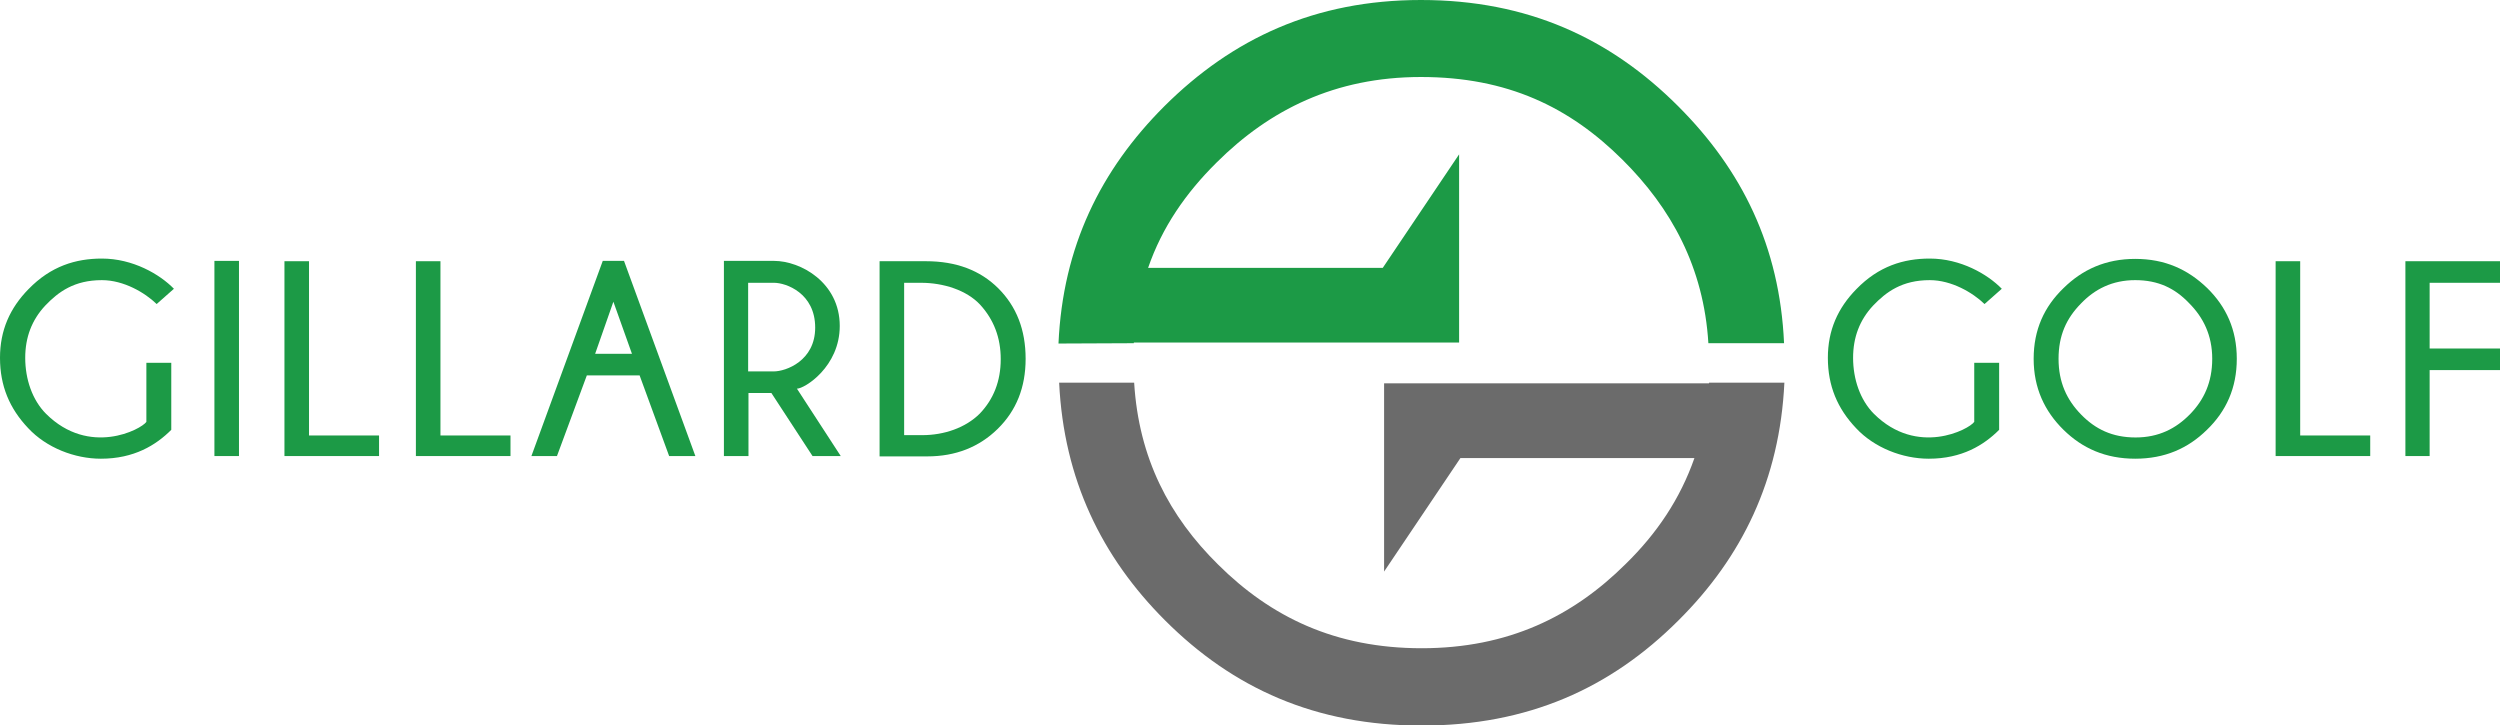
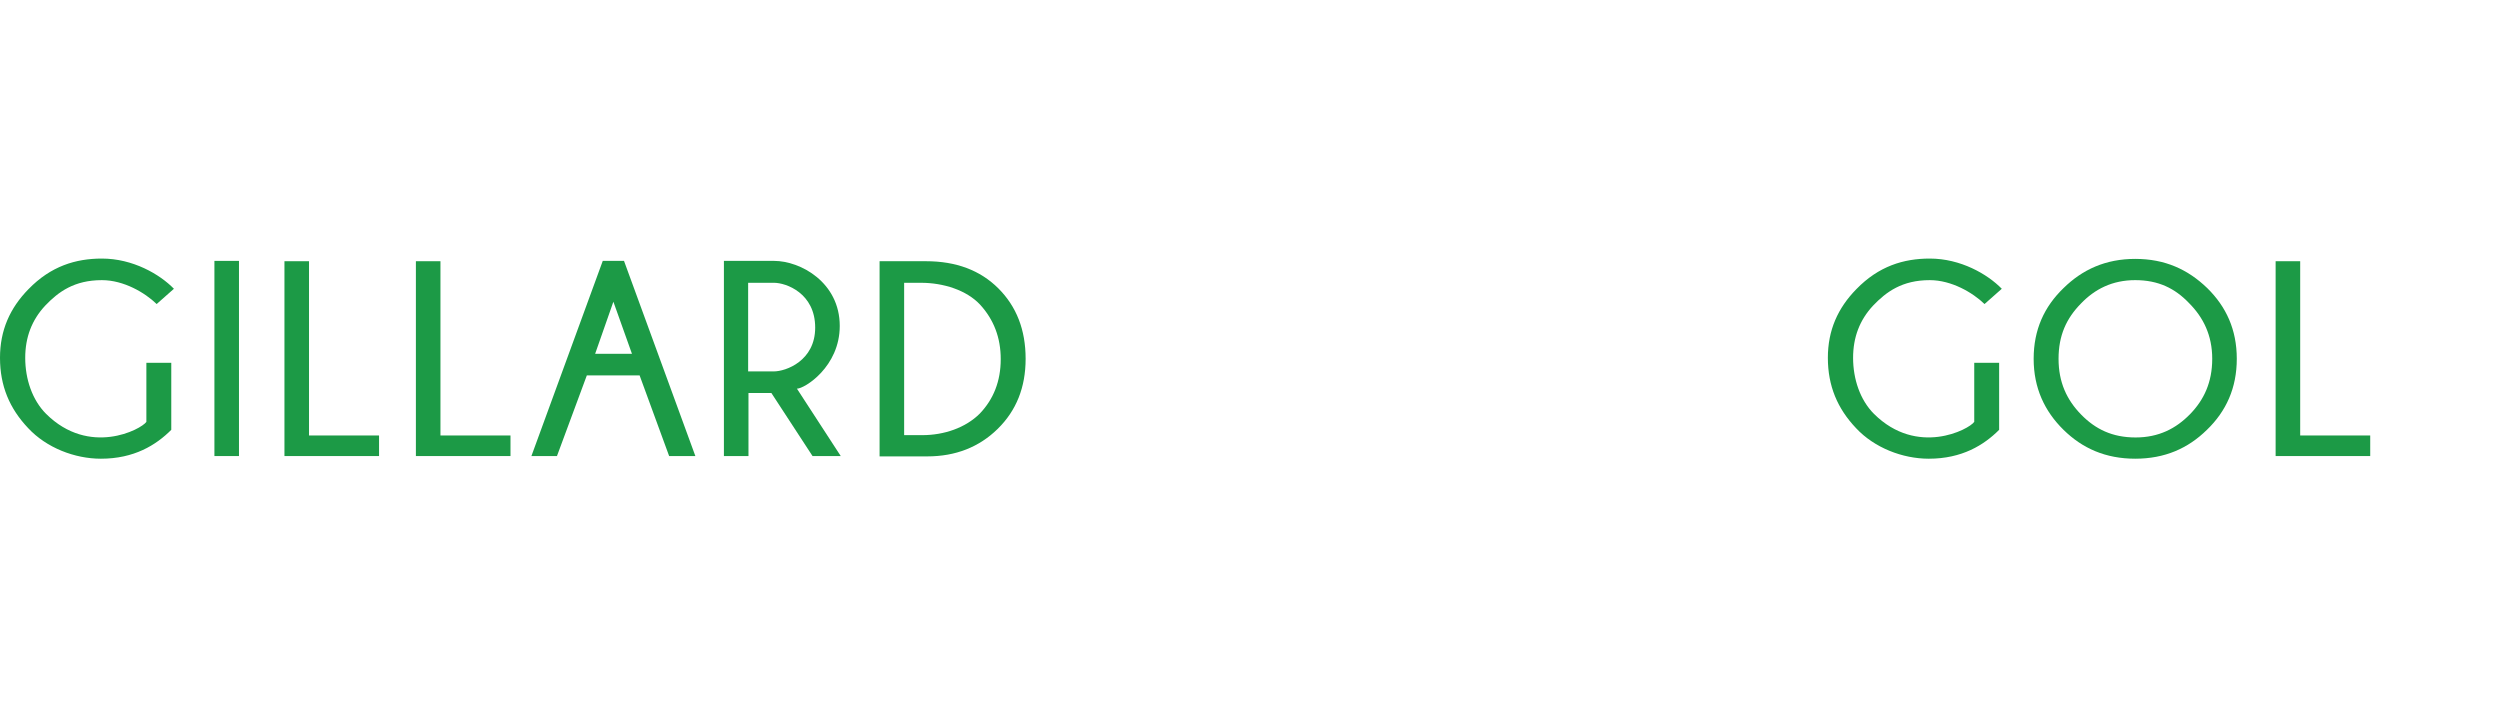
<svg xmlns="http://www.w3.org/2000/svg" version="1.1" id="Layer_1" x="0px" y="0px" viewBox="0 0 753.2 218.5" style="enable-background:new 0 0 753.2 218.5;" xml:space="preserve">
  <style type="text/css">
	.st0{fill:#1C9A46;}
	.st1{fill:#6B6B6B;}
</style>
  <g>
    <g>
      <g>
        <path class="st0" d="M72,137.4h-7.4V78.6H72V137.4z" />
      </g>
    </g>
    <g>
      <g>
        <path class="st0" d="M209.5,137.4h-7.9l-8.9-24.3h-15.9l-9,24.3h-7.7l21.5-58.8h6.4L209.5,137.4z M190.4,106.6l-5.6-15.7     l-5.5,15.7H190.4z" />
      </g>
    </g>
    <g>
      <g>
        <path class="st0" d="M253.3,137.4h-8.5l-12.4-19h-6.9v19h-7.4V78.6h15.1c8,0,19.8,6.5,19.8,19.6c0,12.3-10.6,18.9-12.9,18.9     L253.3,137.4z M245.6,98.7c0-10.4-8.8-13.5-12.4-13.5h-7.8v26.7h7.7C236.8,111.9,245.6,108.7,245.6,98.7z" />
      </g>
    </g>
    <g>
      <g>
        <path class="st0" d="M309,108.1c0,8.6-2.8,15.6-8.4,21.1s-12.7,8.3-21.2,8.3H265V78.7h14c9,0,16.3,2.7,21.8,8.2     C306.2,92.3,309,99.3,309,108.1z M301.5,108.2c0-6.5-2.1-11.9-6.2-16.4c-4.1-4.4-11.1-6.6-17.8-6.6h-5.1v45.9h5.5     c6.5,0,13-2.2,17.3-6.5C299.3,120.3,301.5,114.9,301.5,108.2z" />
      </g>
    </g>
    <path class="st0" d="M673.9,108.1c0,8.8-3.2,15.8-9,21.4c-5.7,5.6-12.7,8.7-21.6,8.7c-8.9,0-15.9-3.1-21.6-8.7   c-5.7-5.6-9-12.6-9-21.4s3.2-15.7,9-21.3c5.7-5.6,12.7-8.8,21.6-8.8c9,0,15.9,3.2,21.7,8.8C670.7,92.4,673.9,99.3,673.9,108.1z    M666.5,108.1c0-7.1-2.7-12.5-7-16.8c-4.2-4.4-9.2-6.9-16.2-6.9c-6.9,0-12.2,2.7-16.4,7.1c-4.3,4.4-6.7,9.5-6.7,16.6   s2.5,12.4,6.8,16.8c4.3,4.4,9.4,6.9,16.4,6.9s12.2-2.7,16.4-7C664,120.5,666.5,115.2,666.5,108.1z" />
    <g>
      <polygon class="st0" points="114.2,131.2 93.1,131.2 93.1,78.7 85.7,78.7 85.7,137.4 114.2,137.4   " />
    </g>
    <g>
      <polygon class="st0" points="153.8,131.2 132.7,131.2 132.7,78.7 125.3,78.7 125.3,137.4 153.8,137.4   " />
    </g>
    <g>
      <polygon class="st0" points="714.1,131.2 693,131.2 693,78.7 685.6,78.7 685.6,137.4 714.1,137.4   " />
    </g>
    <g>
      <path class="st0" d="M44.1,109.3v17.8c-1.6,2.3-17.2,10.5-30.2-2.4c-4.2-4.2-6.3-10.5-6.3-16.9c0-6.2,2-11.4,6-15.7    c4-4.2,8.8-7.7,17.1-7.7c6.6,0,13,3.8,16.5,7.2l5.2-4.6c-4.3-4.4-12.4-9.1-21.7-9.1c-7.9,0-15.4,2.3-22.1,9.2    C3,92.8,0,99.5,0,107.8c0,8.5,2.9,15.3,8.5,21.2c5.5,5.9,14,9.2,21.9,9.2c10,0,16.6-4.1,21.2-8.7v-20.2H44.1z" />
    </g>
    <g>
      <path class="st0" d="M594.8,109.3v17.8c-1.6,2.3-17.2,10.5-30.2-2.4c-4.2-4.2-6.3-10.5-6.3-16.9c0-6.2,2-11.4,6-15.7    c4-4.2,8.8-7.7,17.1-7.7c6.6,0,13,3.8,16.5,7.2l5.2-4.6c-4.3-4.4-12.4-9.1-21.7-9.1c-7.9,0-15.4,2.3-22.1,9.2    c-5.6,5.7-8.6,12.4-8.6,20.7c0,8.5,2.9,15.3,8.5,21.2c5.5,5.9,14,9.2,21.9,9.2c10,0,16.6-4.1,21.2-8.7v-20.2H594.8z" />
    </g>
    <g>
-       <polygon class="st0" points="753.2,105 732,105 732,85.2 753.2,85.2 753.2,78.7 724.7,78.7 724.7,137.4 732,137.4 732,111.5     753.2,111.5   " />
-     </g>
+       </g>
    <g>
-       <path class="st1" d="M514.9,115.3c0,0.1,0,0.1,0,0.2H417v56.7l23-34.2h70.5c-4.3,12.3-11.3,22.7-20.7,31.9    c-15.9,15.8-35.4,25.4-61.5,25.4c-26,0-45.4-9.4-61.3-25.2c-14.7-14.5-23.9-32-25.3-54.8h-22.6c1.4,29.1,12.8,52.5,31.9,71.6    c20.5,20.5,45.4,31.7,77.3,31.7c32,0,56.9-11.2,77.4-31.7c19.2-19.1,30.5-42.4,31.9-71.6H514.9z" />
-     </g>
+       </g>
    <g>
-       <path class="st0" d="M341.6,103.4c0-0.1,0-0.1,0-0.2h98V46.5l-23,34.2h-70.7c4.2-12.2,11.3-22.5,20.7-31.8    c15.9-15.8,35.6-25.7,61.5-25.7c26.1,0,44.8,9.1,60.7,24.9c14.7,14.6,24.5,32.4,25.9,55.3h22.8c-1.3-29.2-12.7-52.2-31.9-71.4    c-20.5-20.5-45.4-32-77.5-32c-31.9,0-56.8,11.6-77.3,32c-19.2,19.2-30.6,42.3-31.9,71.5L341.6,103.4L341.6,103.4z" />
-     </g>
+       </g>
  </g>
</svg>